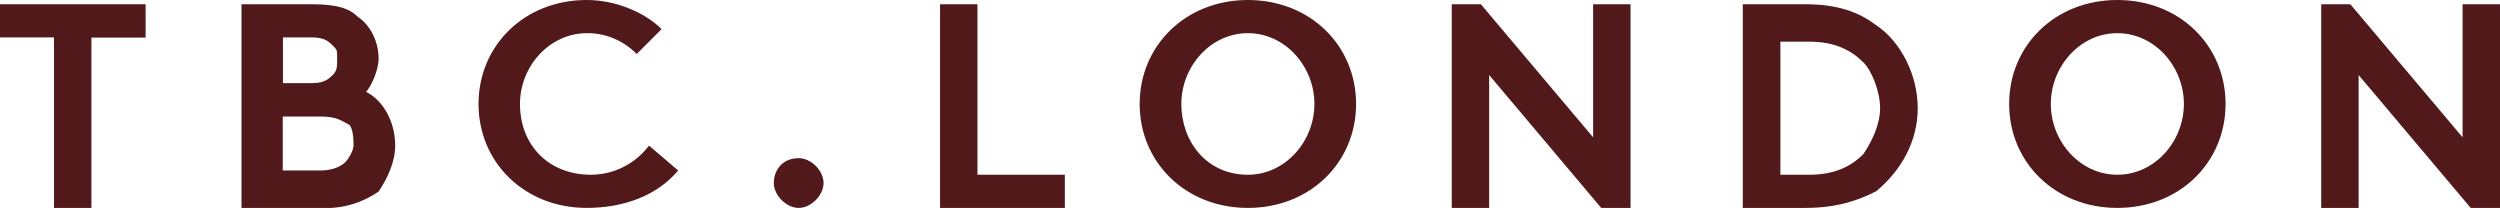
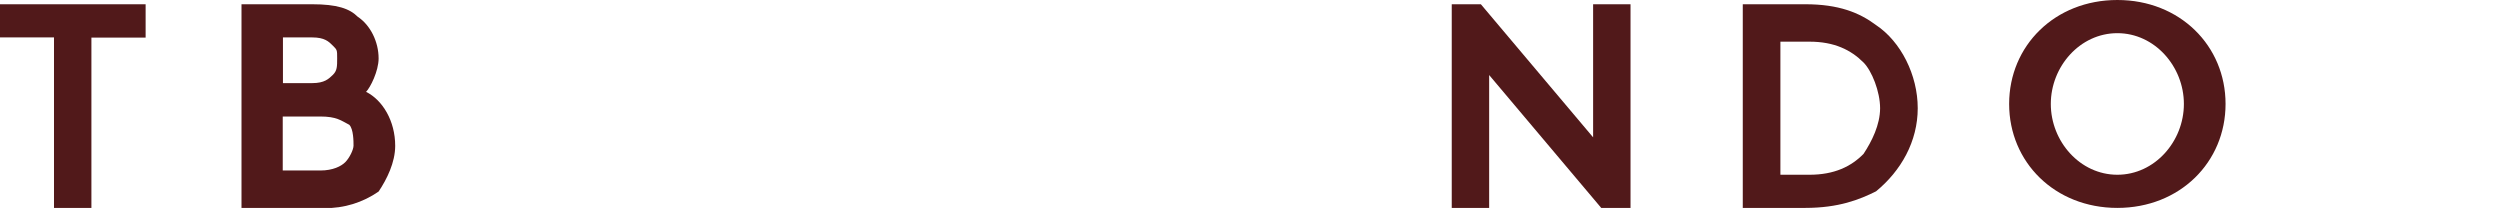
<svg xmlns="http://www.w3.org/2000/svg" version="1.1" id="Layer_1" x="0px" y="0px" viewBox="0 0 1176 97.8" style="enable-background:new 0 0 1176 97.8;" xml:space="preserve">
  <style type="text/css">
	.st0{fill:#51191A;}
</style>
  <g id="Group_1" transform="translate(-40.8 -25.5)">
    <path id="Path_1" class="st0" d="M109.3,27.5v15.7H83.8v80.2H66.2V43.1H40.8V27.5H109.3z" />
    <path id="Path_2" class="st0" d="M187.6,27.5c11.7,0,17.6,2,21.5,5.9c5.9,3.9,9.8,11.7,9.8,19.6c0,5.9-3.9,13.7-5.9,15.7   c7.8,3.9,13.7,13.7,13.7,25.4c0,7.8-3.9,15.7-7.8,21.5c-7.5,5.2-16.3,7.9-25.4,7.8h-39.1V27.5H187.6z M173.9,64.6h13.7   c5.9,0,7.8-2,9.8-3.9c2-2,2-3.9,2-7.8s0-3.9-2-5.9s-3.9-3.9-9.8-3.9h-13.7L173.9,64.6z M191.5,105.7c5.9,0,9.8-2,11.7-3.9   c2-2,3.9-5.9,3.9-7.8s0-7.8-2-9.8c-3.9-2-5.9-3.9-13.7-3.9h-17.6v25.4H191.5z" />
-     <path id="Path_3" class="st0" d="M285.4,74.4c0,19.6,13.7,33.3,33.3,33.3c10.8,0,20.9-5.1,27.4-13.7l13.7,11.7   c-9.8,11.7-25.4,17.6-43,17.6c-29.4,0-50.9-21.5-50.9-48.9s21.5-48.9,50.9-48.9c13.7,0,27.4,5.9,35.2,13.7l-11.7,11.7   c-6.2-6.3-14.6-9.9-23.5-9.8C299.1,41.2,285.4,56.8,285.4,74.4z" />
-     <path id="Path_4" class="st0" d="M416.5,99.9c5.9,0,11.7,5.9,11.7,11.7s-5.9,11.7-11.7,11.7s-11.7-5.9-11.7-11.7   C404.8,105.7,408.7,99.9,416.5,99.9z" />
-     <path id="Path_5" class="st0" d="M483,27.5h17.6v80.2h41.1v15.7H483V27.5z" />
-     <path id="Path_6" class="st0" d="M627.8,25.5c29.4,0,50.9,21.5,50.9,48.9s-21.5,48.9-50.9,48.9c-29.4,0-50.9-21.5-50.9-48.9   S598.5,25.5,627.8,25.5z M627.8,107.7c17.6,0,31.3-15.7,31.3-33.3s-13.7-33.3-31.3-33.3c-17.6,0-31.3,15.7-31.3,33.3   S608.3,107.7,627.8,107.7z" />
    <path id="Path_7" class="st0" d="M723.7,27.5h13.7l52.8,62.6V27.5h17.6v95.9h-13.7l-52.8-62.6v62.6h-17.6V27.5z" />
    <path id="Path_8" class="st0" d="M890,27.5c15.7,0,25.4,3.9,33.3,9.8c11.7,7.8,19.6,23.5,19.6,39.1s-7.8,29.4-19.6,39.1   c-7.8,3.9-17.6,7.8-33.3,7.8h-29.4V27.5H890z M917.4,54.9c-5.9-5.9-13.7-9.8-25.4-9.8h-13.7v62.6H892c11.7,0,19.6-3.9,25.4-9.8   c3.9-5.9,7.8-13.7,7.8-21.5S921.3,58.8,917.4,54.9z" />
    <path id="Path_9" class="st0" d="M1036.8,25.5c29.4,0,50.9,21.5,50.9,48.9s-21.5,48.9-50.9,48.9c-29.4,0-50.9-21.5-50.9-48.9   S1007.4,25.5,1036.8,25.5z M1036.8,107.7c17.6,0,31.3-15.7,31.3-33.3s-13.7-33.3-31.3-33.3c-17.6,0-31.3,15.7-31.3,33.3   S1019.2,107.7,1036.8,107.7z" />
-     <path id="Path_10" class="st0" d="M1132.7,27.5h13.7l52.8,62.6V27.5h17.6v95.9h-13.7l-52.8-62.6v62.6h-17.6V27.5z" />
  </g>
</svg>